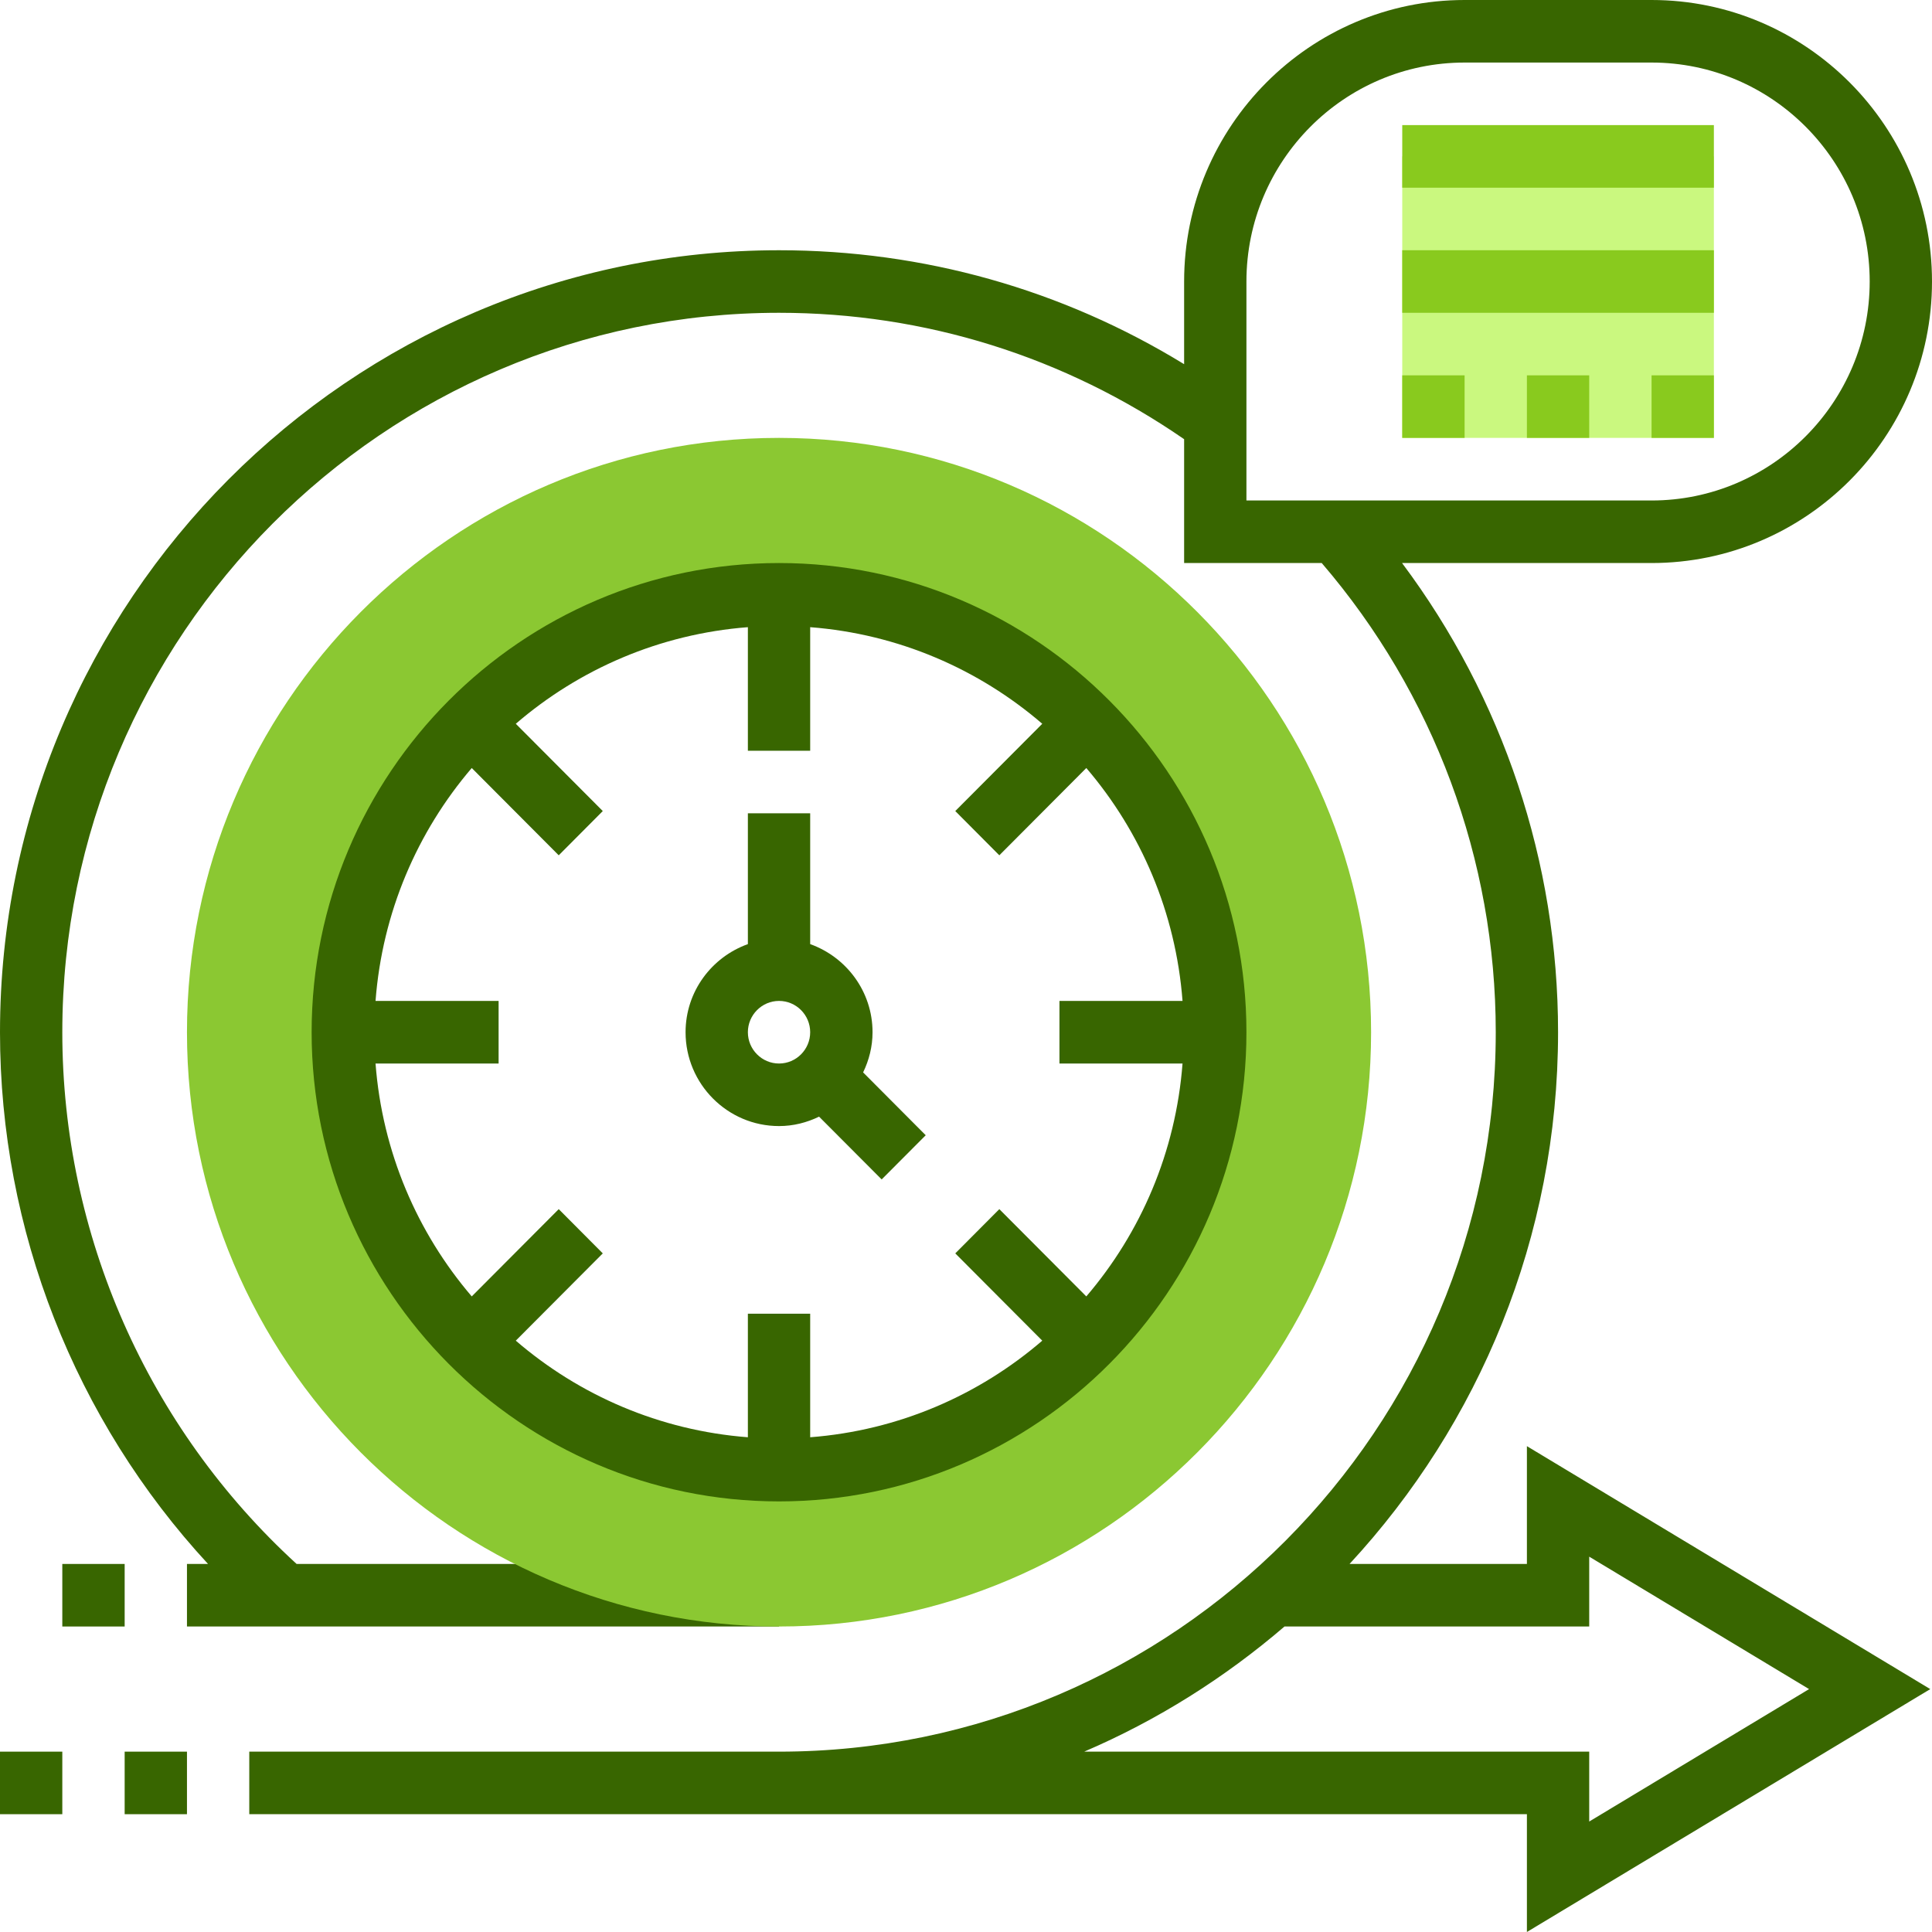
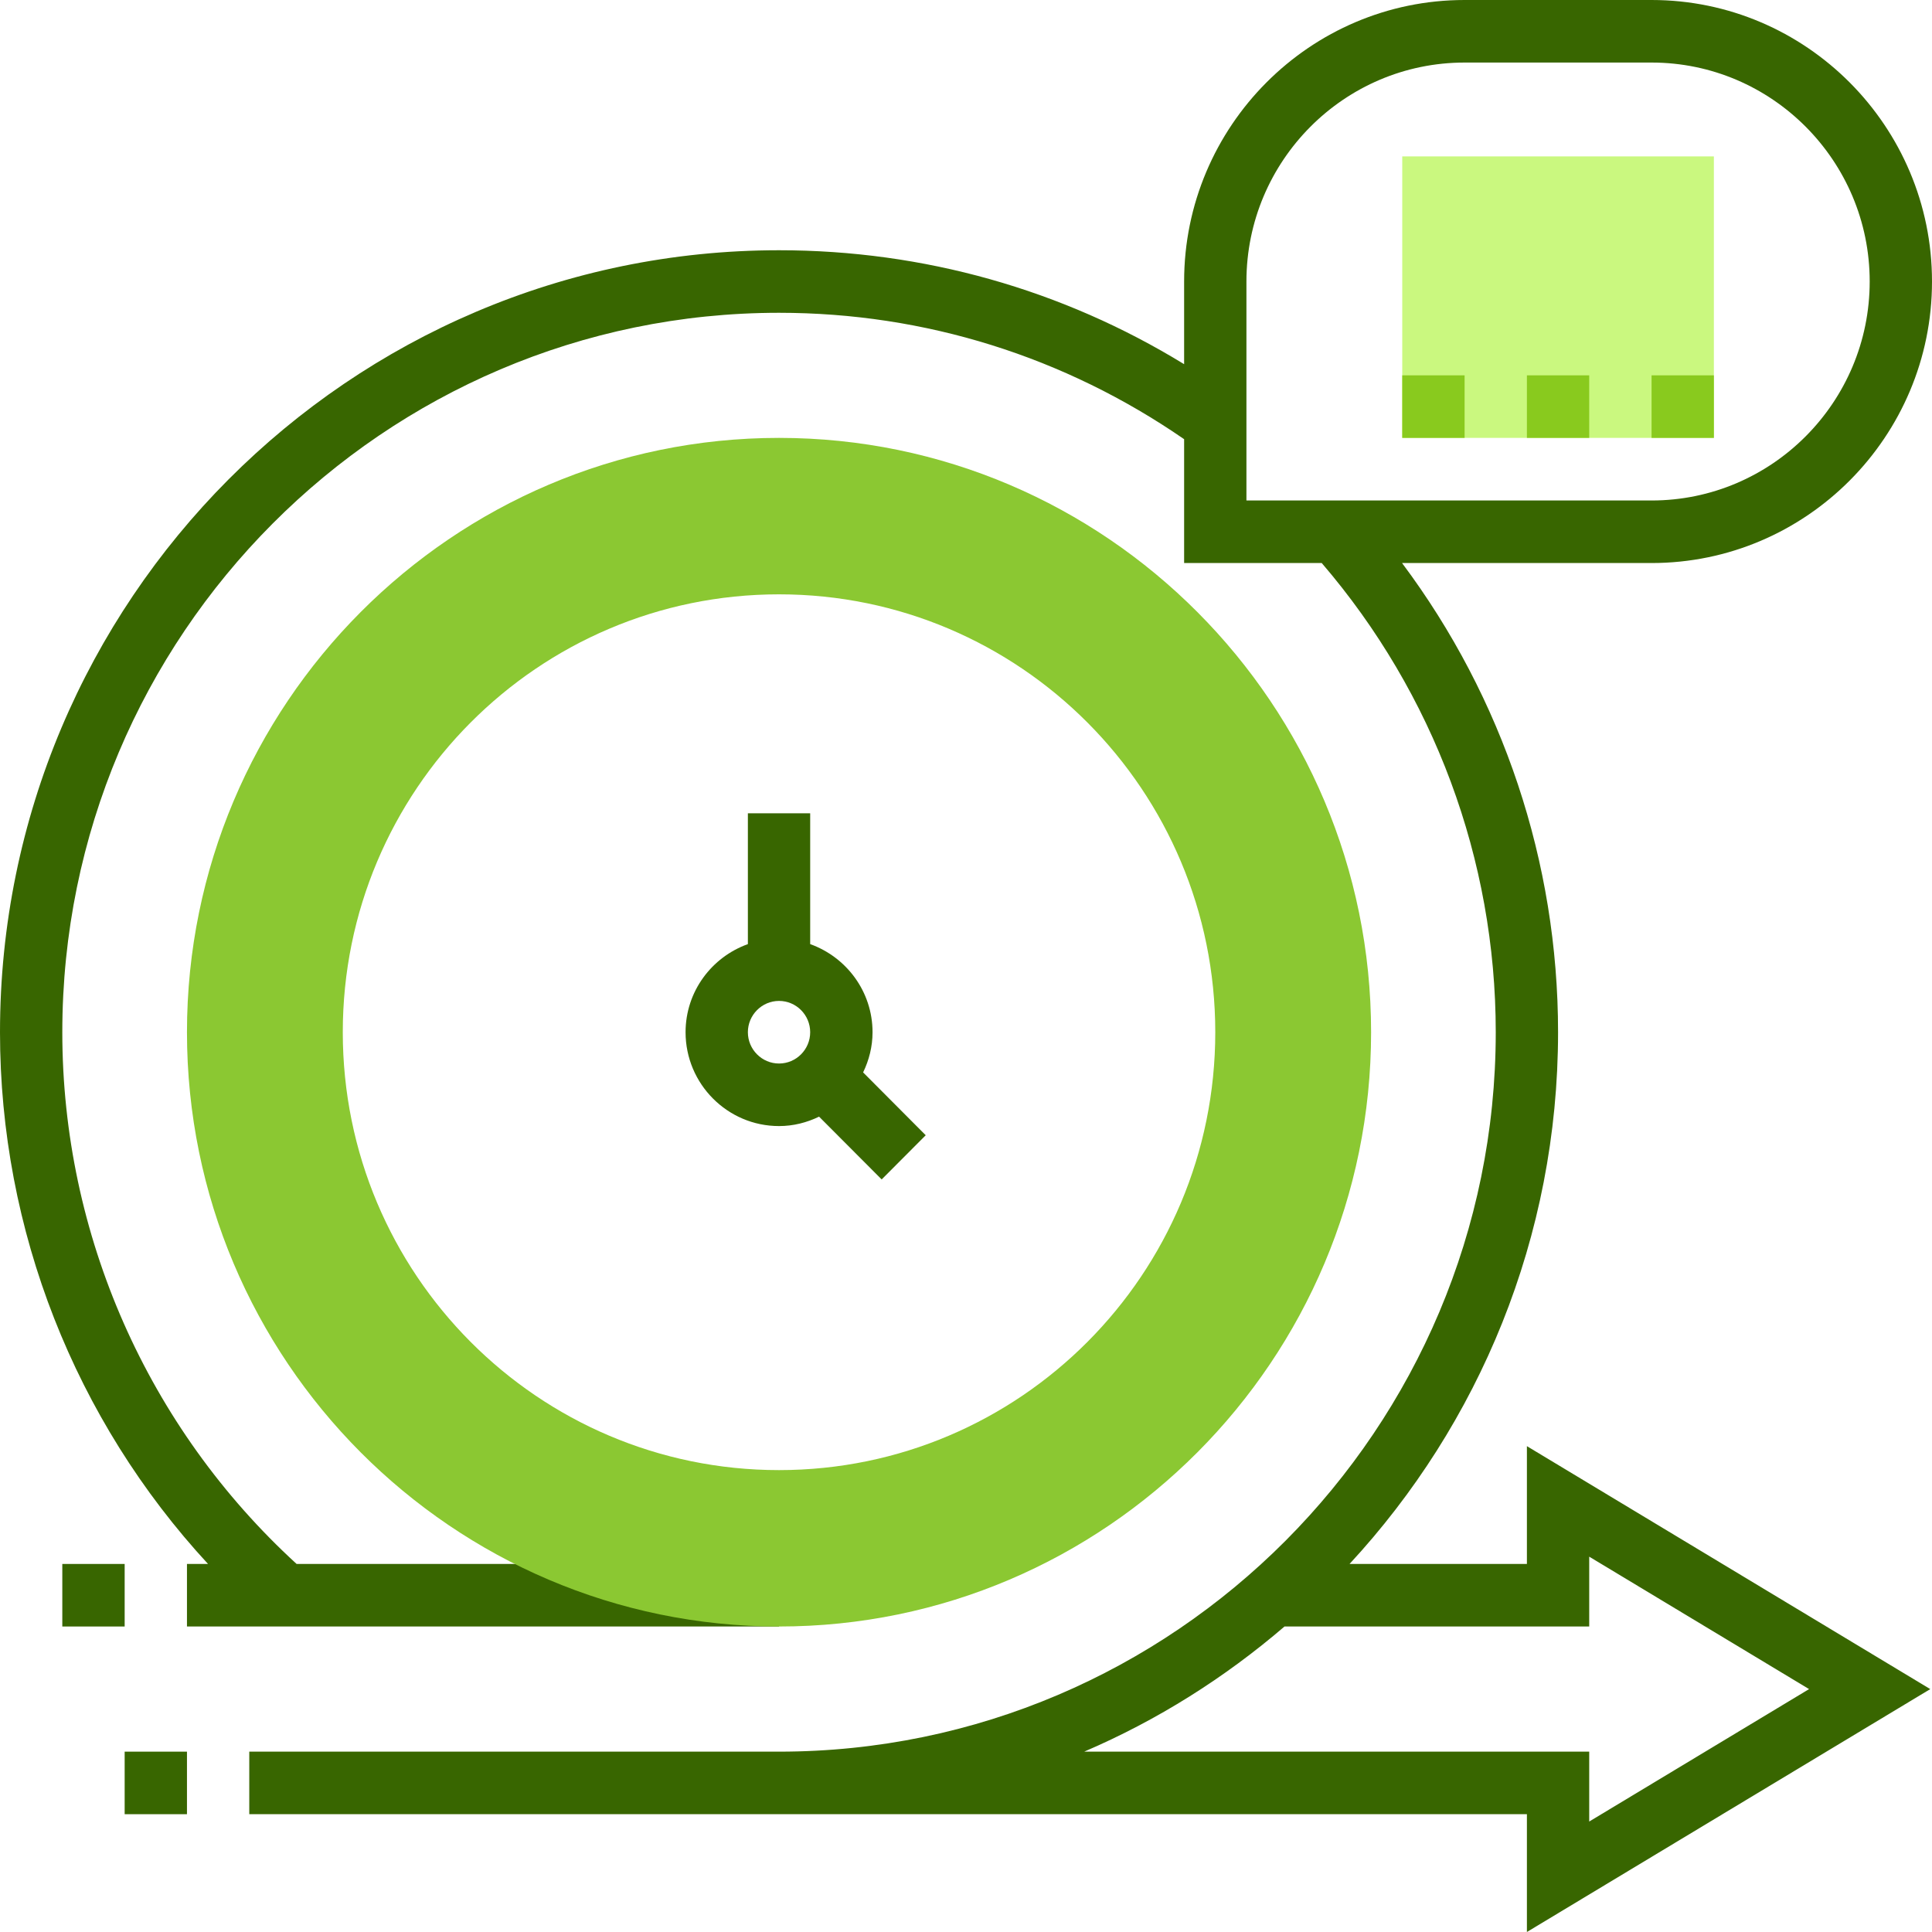
<svg xmlns="http://www.w3.org/2000/svg" width="40px" height="40px" viewBox="0 0 40 40" version="1.1">
  <title>FE37DF55-715C-4511-AF9E-34D75F3B55EE</title>
  <g id="Page-1" stroke="none" stroke-width="1" fill="none" fill-rule="evenodd">
    <g id="3.6_Web_Services_Methodologies_01.1" transform="translate(-472, -1679)" fill-rule="nonzero">
      <g id="Section" transform="translate(0, 450)">
        <g id="Group-2" transform="translate(0, 1070)">
          <g id="Group" transform="translate(390, 60)">
            <g transform="translate(0, 69)" id="003-agile">
              <g transform="translate(82, 30)">
                <path d="M31.613,32.38 L27.941,32.38 C30.617,29.489 32.258,25.62 32.258,21.371 C32.258,17.848 31.117,14.449 29.028,11.657 L34.194,11.657 C37.395,11.657 40,9.042 40,5.828 C40,2.615 37.395,0 34.194,0 L30.323,0 C27.121,0 24.516,2.615 24.516,5.828 L24.516,7.54 C21.994,5.994 19.119,5.181 16.129,5.181 C7.235,5.181 0,12.444 0,21.371 C0,25.47 1.554,29.4 4.307,32.38 L3.871,32.38 L3.871,33.675 L16.129,33.675 L16.129,32.38 L6.141,32.38 C3.057,29.559 1.29,25.562 1.29,21.371 C1.29,13.158 7.947,6.476 16.129,6.476 C19.151,6.476 22.041,7.385 24.516,9.093 L24.516,11.657 L27.365,11.657 C29.685,14.359 30.968,17.794 30.968,21.371 C30.968,29.584 24.311,36.266 16.129,36.266 L5.161,36.266 L5.161,37.561 L16.129,37.561 L31.613,37.561 L31.613,40 L39.964,34.971 L31.613,29.941 L31.613,32.38 Z M25.806,10.362 L25.806,5.828 C25.806,3.329 27.832,1.295 30.323,1.295 L34.194,1.295 C36.684,1.295 38.71,3.329 38.71,5.828 C38.71,8.328 36.684,10.362 34.194,10.362 L25.806,10.362 Z M32.903,32.229 L37.455,34.971 L32.903,37.713 L32.903,36.266 L22.447,36.266 C23.963,35.616 25.358,34.736 26.594,33.675 L32.903,33.675 L32.903,32.229 Z" id="Shape" fill="#386600" />
                <polygon id="Path" fill="#386600" points="1.29 32.38 2.581 32.38 2.581 33.675 1.29 33.675" />
-                 <polygon id="Path" fill="#386600" points="0 36.266 1.29 36.266 1.29 37.561 0 37.561" />
                <polygon id="Path" fill="#386600" points="2.581 36.266 3.871 36.266 3.871 37.561 2.581 37.561" />
                <path d="M16.129,9.066 C9.37,9.066 3.871,14.586 3.871,21.371 C3.871,28.156 9.37,33.675 16.129,33.675 C22.888,33.675 28.387,28.156 28.387,21.371 C28.387,14.586 22.888,9.066 16.129,9.066 Z M16.129,30.437 C11.141,30.437 7.097,26.378 7.097,21.371 C7.097,16.364 11.141,12.305 16.129,12.305 C21.117,12.305 25.161,16.364 25.161,21.371 C25.161,26.378 21.117,30.437 16.129,30.437 Z" id="Shape" fill="#8BC832" />
-                 <path d="M16.129,11.657 C10.793,11.657 6.452,16.015 6.452,21.371 C6.452,26.727 10.793,31.085 16.129,31.085 C21.465,31.085 25.806,26.727 25.806,21.371 C25.806,16.015 21.465,11.657 16.129,11.657 Z M24.483,22.019 C24.343,23.853 23.618,25.523 22.491,26.841 L20.69,25.034 L19.778,25.95 L21.579,27.757 C20.265,28.888 18.601,29.616 16.774,29.757 L16.774,27.199 L15.484,27.199 L15.484,29.757 C13.656,29.616 11.993,28.888 10.679,27.757 L12.48,25.95 L11.568,25.034 L9.767,26.841 C8.64,25.523 7.915,23.853 7.775,22.019 L10.323,22.019 L10.323,20.723 L7.775,20.723 C7.915,18.889 8.64,17.219 9.767,15.901 L11.568,17.708 L12.48,16.792 L10.679,14.985 C11.993,13.854 13.657,13.126 15.484,12.985 L15.484,15.543 L16.774,15.543 L16.774,12.985 C18.602,13.126 20.265,13.854 21.579,14.985 L19.778,16.792 L20.69,17.708 L22.491,15.901 C23.618,17.219 24.343,18.889 24.483,20.723 L21.935,20.723 L21.935,22.019 L24.483,22.019 Z" id="Shape" fill="#386600" />
                <path d="M18.065,21.371 C18.065,20.528 17.523,19.815 16.774,19.547 L16.774,16.838 L15.484,16.838 L15.484,19.547 C14.735,19.815 14.194,20.528 14.194,21.371 C14.194,22.442 15.062,23.314 16.129,23.314 C16.427,23.314 16.706,23.241 16.958,23.119 L18.254,24.419 L19.166,23.504 L17.87,22.203 C17.992,21.95 18.065,21.67 18.065,21.371 Z M16.129,22.019 C15.774,22.019 15.484,21.728 15.484,21.371 C15.484,21.014 15.774,20.723 16.129,20.723 C16.485,20.723 16.774,21.014 16.774,21.371 C16.774,21.728 16.485,22.019 16.129,22.019 Z" id="Shape" fill="#386600" />
                <polygon id="Path" fill="#CAF87F" points="29.032 3.238 35.484 3.238 35.484 9.066 29.032 9.066" />
-                 <polygon id="Path" fill="#89CA1E" points="29.032 2.59 35.484 2.59 35.484 3.886 29.032 3.886" />
-                 <polygon id="Path" fill="#89CA1E" points="29.032 5.181 35.484 5.181 35.484 6.476 29.032 6.476" />
                <polygon id="Path" fill="#89CA1E" points="34.194 7.771 35.484 7.771 35.484 9.066 34.194 9.066" />
                <polygon id="Path" fill="#89CA1E" points="31.613 7.771 32.903 7.771 32.903 9.066 31.613 9.066" />
                <polygon id="Path" fill="#89CA1E" points="29.032 7.771 30.323 7.771 30.323 9.066 29.032 9.066" />
              </g>
            </g>
          </g>
        </g>
      </g>
    </g>
  </g>
</svg>